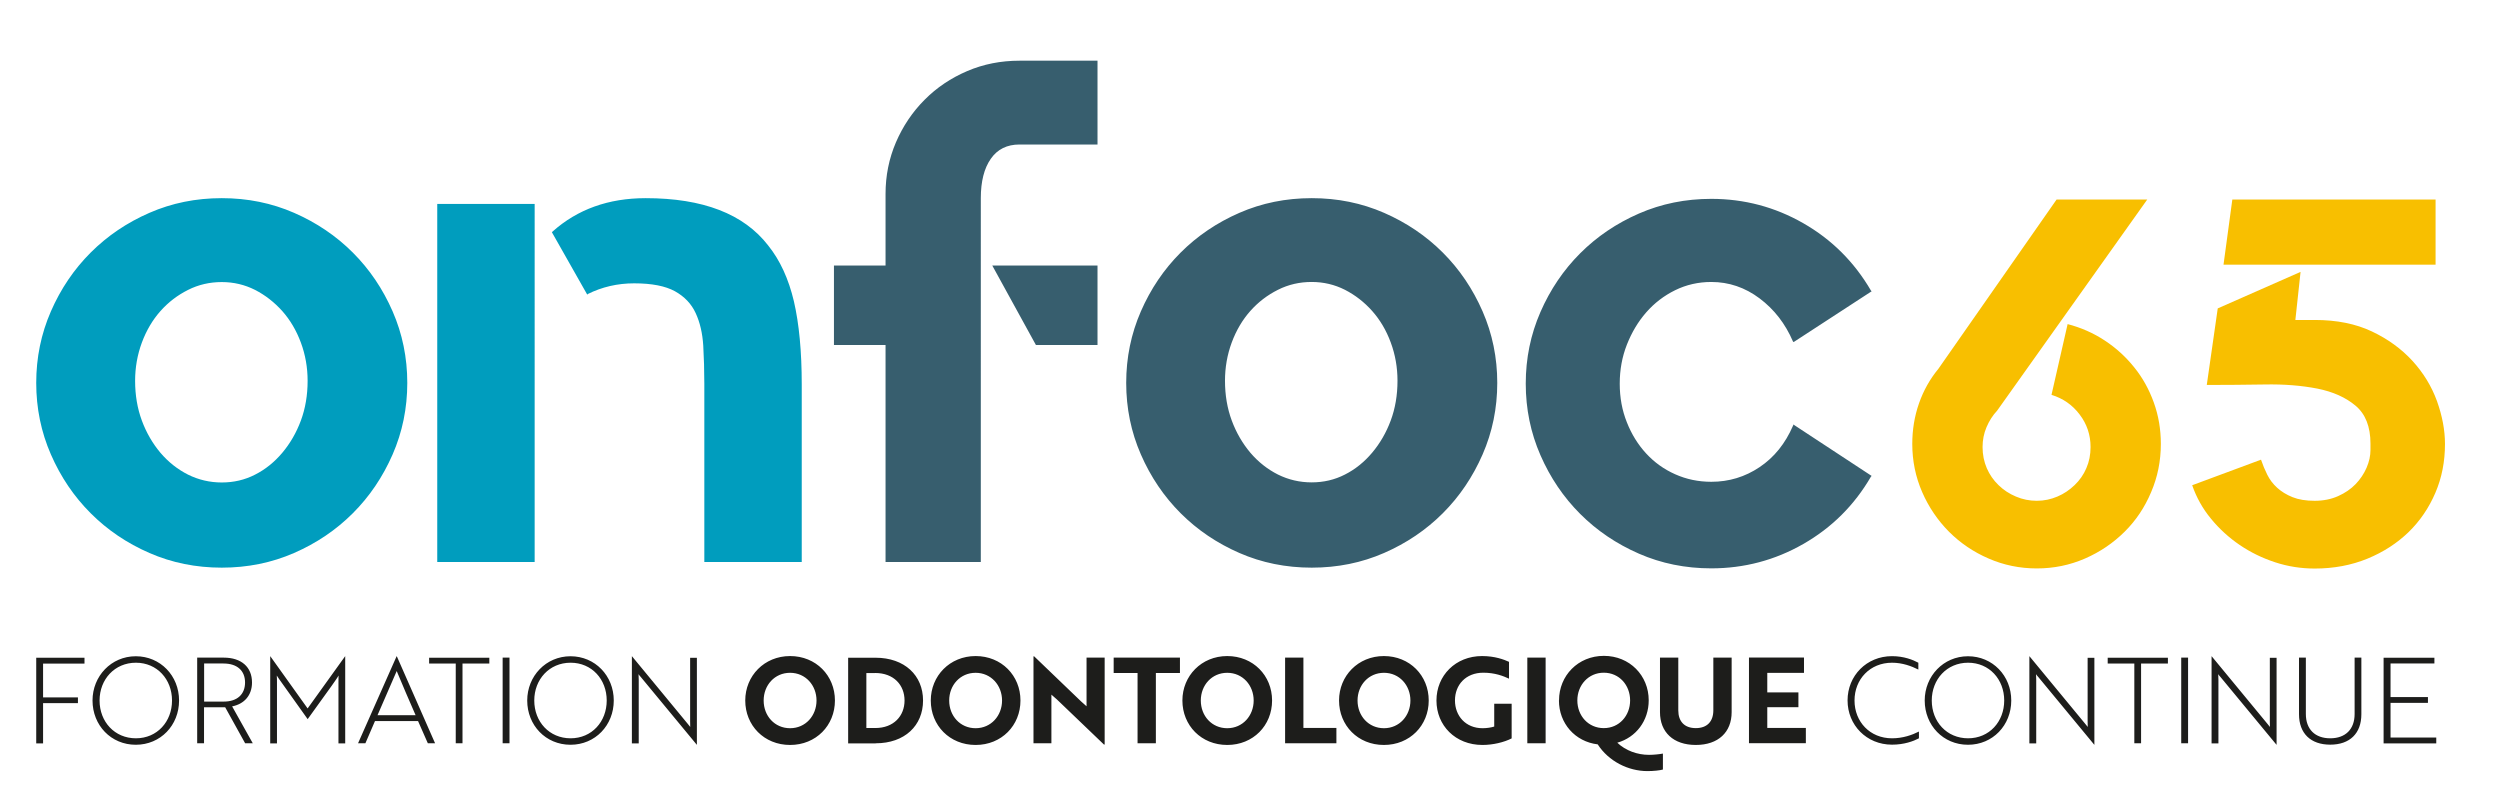
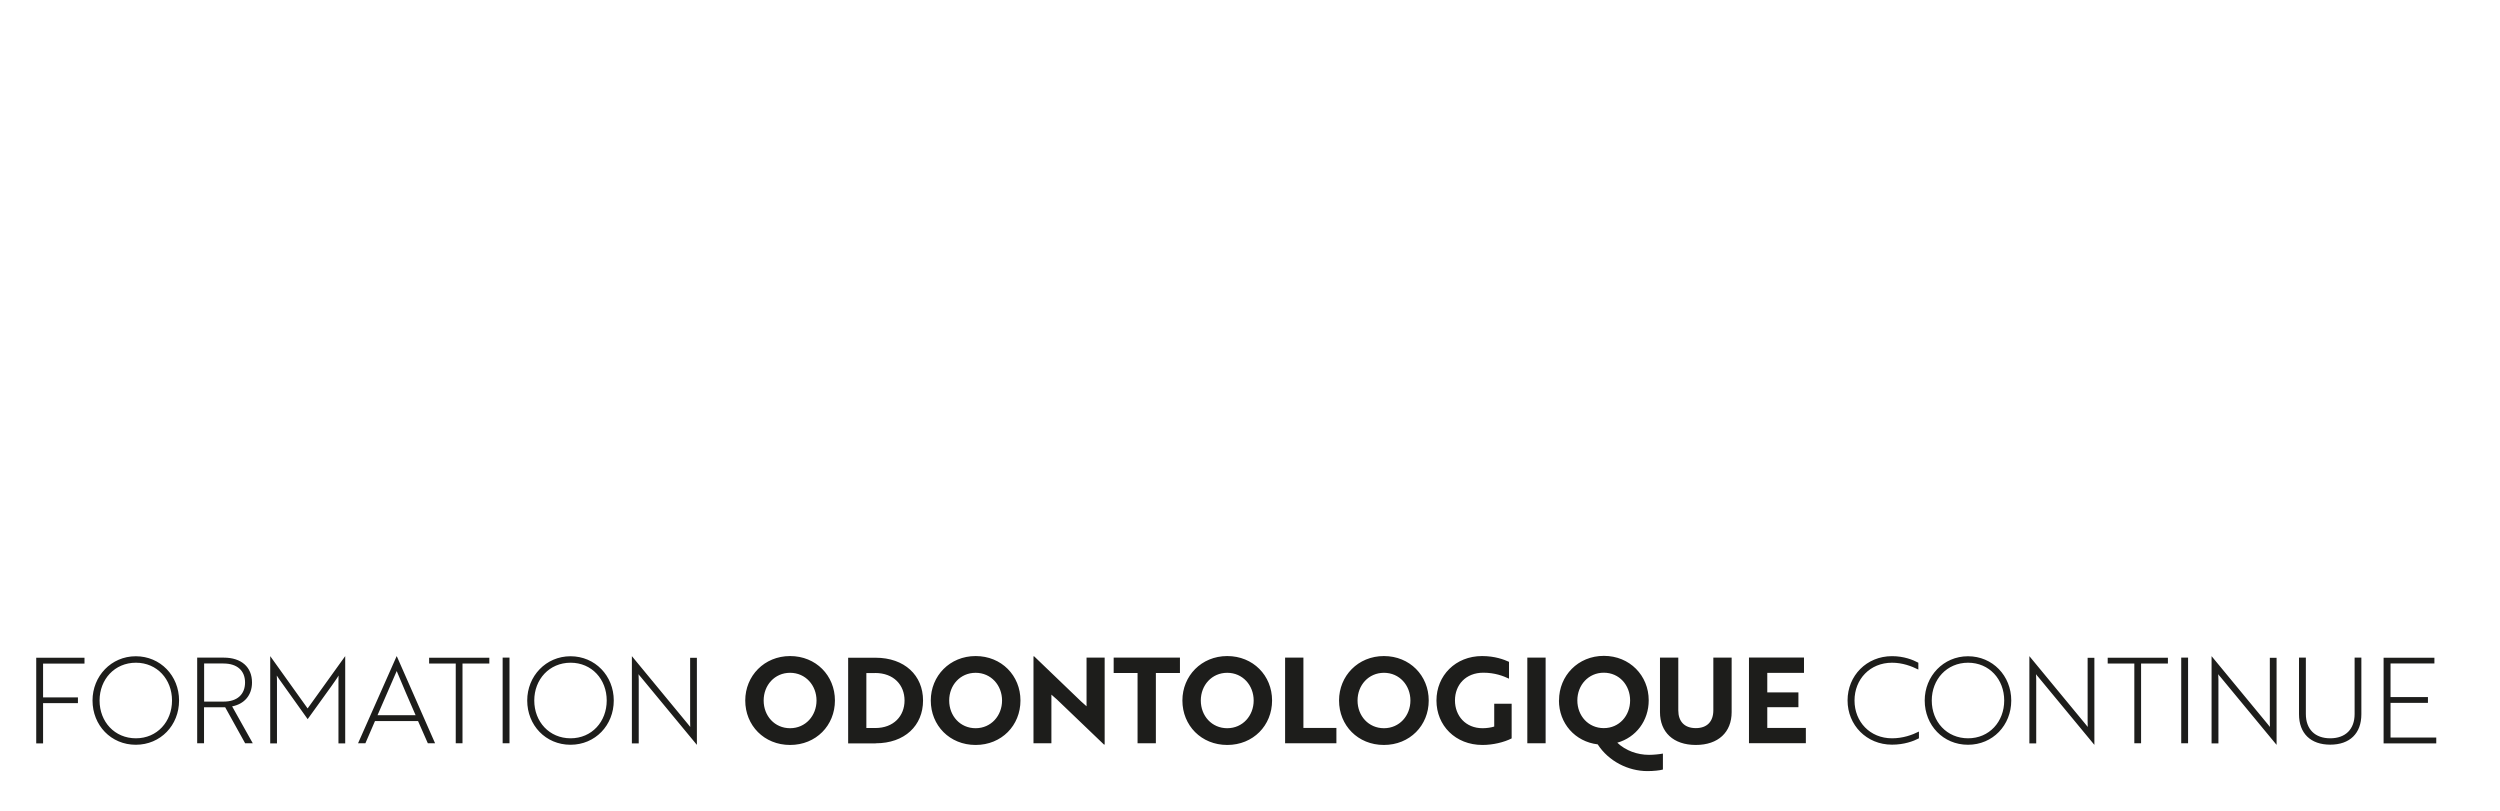
<svg xmlns="http://www.w3.org/2000/svg" id="uuid-9ba74b39-3c8f-42b2-9222-7a0124bb8d25" width="255.35" height="82.86" viewBox="0 0 255.35 82.86">
  <path d="M248.84,75.92v-.59h-4.67v-3.54h3.82v-.59h-3.82v-3.43h4.48v-.59h-5.19v8.75h5.37ZM241.19,67.17h-.69v5.76c0,1.56-.94,2.48-2.49,2.48s-2.49-.92-2.49-2.48v-5.76h-.7v5.78c0,1.96,1.19,3.11,3.19,3.11s3.18-1.15,3.18-3.11v-5.78ZM232.52,76.07h.01v-8.88h-.69v6.5c0,.23,0,.43.01.56-.05-.07-.16-.19-.24-.3l-5.71-6.92h-.01v8.9h.7v-6.51c0-.23-.01-.41-.02-.56.05.09.16.21.24.3l5.71,6.91ZM223.49,67.17h-.7v8.75h.7v-8.75ZM221.43,67.77v-.59h-6.15v.59h2.72v8.15h.69v-8.15h2.73ZM213.91,76.07h.01v-8.88h-.69v6.5c0,.23,0,.43.01.56-.05-.07-.16-.19-.24-.3l-5.71-6.92h-.01v8.9h.7v-6.51c0-.23-.01-.41-.02-.56.05.09.16.21.24.3l5.71,6.91ZM197.31,71.55c0-2.16,1.54-3.86,3.71-3.86s3.69,1.7,3.69,3.86-1.52,3.86-3.69,3.86-3.71-1.69-3.71-3.86M196.59,71.55c0,2.53,1.89,4.52,4.42,4.52s4.42-1.99,4.42-4.52-1.91-4.52-4.42-4.52-4.42,2.03-4.42,4.52M195.94,67.69c-.54-.29-1.47-.67-2.69-.67-2.6,0-4.54,2-4.54,4.52s1.94,4.52,4.54,4.52c1.25,0,2.2-.36,2.75-.65v-.69c-.69.35-1.64.69-2.75.69-2.25,0-3.83-1.69-3.83-3.86s1.58-3.86,3.83-3.86c1.07,0,1.99.35,2.69.7v-.69ZM184.45,75.92v-1.57h-3.94v-2.12h3.18v-1.51h-3.18v-1.99h3.75v-1.57h-5.62v8.75h5.81ZM176.87,67.17h-1.87v5.38c0,1.14-.63,1.82-1.79,1.82s-1.79-.68-1.79-1.82v-5.38h-1.87v5.57c0,2.04,1.36,3.35,3.66,3.35s3.66-1.31,3.66-3.35v-5.57ZM161.11,71.54c0-1.55,1.12-2.83,2.7-2.83s2.69,1.27,2.69,2.83-1.11,2.83-2.69,2.83-2.7-1.26-2.7-2.83M159.23,71.54c0,2.34,1.64,4.21,3.96,4.49,1.11,1.72,3.11,2.73,5.08,2.73.61,0,1.28-.07,1.58-.16v-1.63c-.36.07-.96.13-1.42.13-1.19,0-2.39-.43-3.24-1.24,1.91-.54,3.21-2.24,3.21-4.33,0-2.53-1.94-4.54-4.58-4.54s-4.58,2.03-4.58,4.54M157.87,67.17h-1.87v8.75h1.87v-8.75ZM154.4,75.42v-3.54h-1.78v2.33c-.3.1-.77.17-1.19.17-1.73,0-2.82-1.26-2.82-2.84s1.09-2.83,2.9-2.83c1.18,0,2.05.34,2.62.61v-1.72c-.5-.23-1.44-.59-2.75-.59-2.71,0-4.66,1.99-4.66,4.54s1.93,4.54,4.7,4.54c1.07,0,2.2-.27,2.98-.67M138.66,71.55c0-1.56,1.12-2.83,2.7-2.83s2.7,1.28,2.7,2.83-1.12,2.83-2.7,2.83-2.7-1.26-2.7-2.83M136.77,71.55c0,2.55,1.93,4.54,4.58,4.54s4.58-1.99,4.58-4.54-1.94-4.54-4.58-4.54-4.58,2.03-4.58,4.54M136.5,75.92v-1.57h-3.37v-7.18h-1.87v8.75h5.24ZM122.65,71.55c0-1.56,1.12-2.83,2.7-2.83s2.7,1.28,2.7,2.83-1.12,2.83-2.7,2.83-2.7-1.26-2.7-2.83M120.77,71.55c0,2.55,1.93,4.54,4.58,4.54s4.58-1.99,4.58-4.54-1.94-4.54-4.58-4.54-4.58,2.03-4.58,4.54M120.52,68.74v-1.57h-6.77v1.57h2.44v7.18h1.87v-7.18h2.45ZM112.83,76.05v-8.88h-1.85v4.97l-.56-.5-4.79-4.6h-.07v8.88h1.83v-4.97l.57.5,4.8,4.6h.06ZM96.95,71.55c0-1.56,1.12-2.83,2.7-2.83s2.7,1.28,2.7,2.83-1.12,2.83-2.7,2.83-2.7-1.26-2.7-2.83M95.07,71.55c0,2.55,1.93,4.54,4.58,4.54s4.58-1.99,4.58-4.54-1.94-4.54-4.58-4.54-4.58,2.03-4.58,4.54M89.39,68.74c1.9,0,3,1.23,3,2.81s-1.11,2.81-2.98,2.81h-.92v-5.61h.9ZM89.44,75.92c2.97,0,4.84-1.81,4.84-4.37s-1.88-4.37-4.86-4.37h-2.79v8.75h2.82ZM78,71.55c0-1.56,1.12-2.83,2.7-2.83s2.7,1.28,2.7,2.83-1.12,2.83-2.7,2.83-2.7-1.26-2.7-2.83M76.12,71.55c0,2.55,1.93,4.54,4.58,4.54s4.58-1.99,4.58-4.54-1.94-4.54-4.58-4.54-4.58,2.03-4.58,4.54M71.17,76.07h.01v-8.88h-.69v6.5c0,.23,0,.43.01.56-.05-.07-.16-.19-.24-.3l-5.71-6.92h-.01v8.9h.7v-6.51c0-.23-.01-.41-.02-.56.05.09.16.21.24.3l5.71,6.91ZM54.57,71.55c0-2.16,1.54-3.86,3.71-3.86s3.69,1.7,3.69,3.86-1.52,3.86-3.69,3.86-3.71-1.69-3.71-3.86M53.85,71.55c0,2.53,1.89,4.52,4.42,4.52s4.42-1.99,4.42-4.52-1.91-4.52-4.42-4.52-4.42,2.03-4.42,4.52M52.04,67.17h-.7v8.75h.7v-8.75ZM49.98,67.77v-.59h-6.15v.59h2.72v8.15h.69v-8.15h2.73ZM38.56,73.05c.67-1.53,1.31-2.99,1.96-4.51.63,1.52,1.26,2.98,1.93,4.51h-3.89ZM36.57,75.92h.75l.98-2.27h4.4l1,2.27h.74l-3.91-8.89h-.02l-3.94,8.89ZM31.42,73.46l2.47-3.43c.23-.34.54-.75.69-1.03-.01.24-.01.45-.01.66v6.27h.69v-8.9h-.01l-3.83,5.33-3.81-5.33h-.01v8.9h.69v-6.27c0-.21,0-.41-.02-.66l.26.39,2.9,4.07ZM22.83,67.77c1.39,0,2.2.73,2.2,1.94s-.8,1.95-2.17,1.95h-2.01v-3.89h1.98ZM20.14,67.17v8.75h.7v-3.68h2.16l2.04,3.68h.78l-2.11-3.77c1.23-.24,2.03-1.12,2.03-2.44,0-1.58-1.09-2.54-2.89-2.54h-2.71ZM10.17,71.55c0-2.16,1.54-3.86,3.71-3.86s3.69,1.7,3.69,3.86-1.52,3.86-3.69,3.86-3.71-1.69-3.71-3.86M9.45,71.55c0,2.53,1.89,4.52,4.42,4.52s4.42-1.99,4.42-4.52-1.91-4.52-4.42-4.52-4.42,2.03-4.42,4.52M8.63,67.77v-.59H3.7v8.75h.7v-4.11h3.56v-.59h-3.56v-3.45h4.23Z" style="fill:#1d1d1b;" />
-   <path d="M234.45,32.67l.53-4.9-8.46,3.73-1.12,7.82c1.95,0,3.92-.02,5.91-.05,1.99-.04,3.78.11,5.38.42,1.6.32,2.9.9,3.91,1.75,1.01.85,1.52,2.14,1.52,3.87v.64c0,.6-.13,1.21-.4,1.83-.27.62-.64,1.17-1.12,1.67-.48.5-1.07.9-1.78,1.22-.71.32-1.51.48-2.4.48s-1.64-.12-2.26-.37c-.62-.25-1.14-.57-1.57-.96-.43-.39-.76-.83-1.01-1.33-.25-.5-.46-1.01-.64-1.54l-7.03,2.61c.43,1.24,1.06,2.38,1.92,3.42.85,1.04,1.83,1.93,2.93,2.68s2.31,1.34,3.62,1.77c1.31.43,2.66.64,4.05.64,1.95,0,3.74-.34,5.38-1.01,1.63-.67,3.03-1.58,4.2-2.71,1.17-1.14,2.08-2.48,2.74-4.02.66-1.54.98-3.2.98-4.98,0-1.42-.28-2.88-.82-4.39-.55-1.51-1.38-2.87-2.5-4.1-1.12-1.22-2.5-2.23-4.15-3.01-1.65-.78-3.59-1.17-5.83-1.17h-1.97ZM248.77,27.03v-6.65h-20.76l-.9,6.65h21.66ZM211.19,33.09l-1.65,7.24c1.17.36,2.13,1.02,2.87,2,.75.98,1.12,2.09,1.12,3.33,0,.78-.14,1.5-.43,2.16-.28.66-.68,1.23-1.2,1.73-.52.5-1.1.89-1.76,1.17-.66.28-1.36.43-2.1.43s-1.46-.14-2.13-.43c-.67-.28-1.27-.67-1.78-1.17-.52-.5-.91-1.07-1.2-1.73-.28-.66-.43-1.37-.43-2.16,0-.71.13-1.38.4-2.02.27-.64.63-1.21,1.09-1.7l15.33-21.56h-9.26l-12.08,17.3c-.85,1.03-1.51,2.2-1.97,3.51-.46,1.31-.69,2.7-.69,4.15,0,1.74.34,3.38,1.01,4.92.67,1.54,1.59,2.89,2.74,4.05,1.15,1.15,2.5,2.07,4.05,2.74,1.54.67,3.18,1.01,4.92,1.01s3.38-.34,4.92-1.01c1.54-.67,2.89-1.59,4.05-2.74s2.06-2.5,2.71-4.05c.66-1.54.99-3.18.99-4.92,0-1.49-.24-2.9-.72-4.23-.48-1.33-1.14-2.53-2-3.59-.85-1.06-1.85-1.98-3.01-2.74-1.15-.76-2.42-1.32-3.81-1.68" style="fill:#f8bf00;" />
-   <path d="M183.2,43.35l-.07.15c-.78,1.8-1.91,3.21-3.4,4.21-1.49,1-3.13,1.5-4.94,1.5-1.32,0-2.55-.26-3.69-.77-1.15-.51-2.13-1.22-2.96-2.12-.83-.9-1.49-1.96-1.97-3.18-.49-1.22-.73-2.53-.73-3.95s.24-2.74.73-3.99c.49-1.24,1.14-2.34,1.97-3.29.83-.95,1.82-1.71,2.96-2.27,1.14-.56,2.38-.84,3.69-.84,1.8,0,3.45.56,4.94,1.68,1.49,1.12,2.62,2.58,3.4,4.39l.07.07,7.97-5.19-.07-.07c-1.71-2.93-4.01-5.22-6.91-6.88-2.9-1.66-6.03-2.49-9.4-2.49-2.63,0-5.1.5-7.39,1.5-2.29,1-4.29,2.35-6,4.06s-3.06,3.71-4.06,6c-1,2.29-1.5,4.73-1.5,7.31s.5,5.02,1.5,7.31c1,2.29,2.35,4.29,4.06,6,1.71,1.71,3.71,3.06,6,4.06,2.29,1,4.75,1.5,7.39,1.5,3.36,0,6.5-.83,9.4-2.49,2.9-1.66,5.21-3.95,6.91-6.88l.07-.07-7.9-5.19-.07-.07ZM130.53,48.47c-1.07-.54-2.01-1.28-2.82-2.23-.8-.95-1.44-2.05-1.9-3.29-.46-1.24-.69-2.6-.69-4.06,0-1.36.23-2.67.69-3.91.46-1.24,1.1-2.32,1.9-3.22.8-.9,1.74-1.62,2.82-2.16,1.07-.54,2.22-.8,3.44-.8s2.35.27,3.4.8c1.05.54,1.98,1.26,2.78,2.16.8.9,1.44,1.97,1.9,3.22.46,1.24.69,2.55.69,3.91,0,1.46-.23,2.82-.69,4.06-.46,1.24-1.1,2.34-1.9,3.29-.8.95-1.73,1.7-2.78,2.23-1.05.54-2.18.8-3.4.8s-2.37-.27-3.44-.8M126.59,21.74c-2.29,1-4.29,2.35-6,4.06-1.71,1.71-3.06,3.71-4.06,6-1,2.29-1.5,4.73-1.5,7.31s.5,5.02,1.5,7.31c1,2.29,2.35,4.29,4.06,6,1.71,1.71,3.71,3.06,6,4.06,2.29,1,4.75,1.5,7.39,1.5s5.1-.5,7.39-1.5c2.29-1,4.29-2.35,6-4.06,1.71-1.71,3.06-3.71,4.06-6,1-2.29,1.5-4.73,1.5-7.31s-.5-5.02-1.5-7.31c-1-2.29-2.35-4.29-4.06-6-1.71-1.71-3.71-3.06-6-4.06-2.29-1-4.75-1.5-7.39-1.5s-5.1.5-7.39,1.5M104.13,6.2c-1.9,0-3.68.35-5.34,1.06-1.66.71-3.11,1.68-4.35,2.93-1.24,1.24-2.22,2.7-2.93,4.35-.71,1.66-1.06,3.41-1.06,5.27v7.31h-5.27v8.12h5.27v22.16h9.73V20.24c0-1.71.34-3.05,1.02-4.02.68-.98,1.66-1.46,2.93-1.46h7.97V6.2h-7.97ZM105.81,35.24h6.29v-8.12h-10.75l4.46,8.12Z" style="fill:#375e6e;" />
-   <path d="M65.95,20.24c-3.8,0-6.97,1.14-9.51,3.41l-.07.07,3.58,6.32.07.07v-.07c1.46-.73,3.05-1.1,4.75-1.1,1.8,0,3.19.27,4.17.81.97.54,1.68,1.28,2.12,2.24.44.95.69,2.05.77,3.3.07,1.25.11,2.55.11,3.92v18.19h9.95v-18.14c0-3.36-.27-6.19-.8-8.48-.54-2.29-1.41-4.19-2.63-5.71-2.49-3.22-6.66-4.83-12.51-4.83M44.66,57.4h9.95V20.83h-9.95v36.57ZM19.21,48.48c-1.07-.54-2.01-1.28-2.82-2.23-.8-.95-1.44-2.05-1.9-3.29-.46-1.24-.69-2.6-.69-4.06,0-1.36.23-2.67.69-3.91.46-1.24,1.1-2.32,1.9-3.22.8-.9,1.74-1.62,2.82-2.16,1.07-.54,2.22-.8,3.44-.8s2.35.27,3.4.8c1.05.54,1.97,1.26,2.78,2.16.8.9,1.44,1.98,1.9,3.22.46,1.24.69,2.55.69,3.91,0,1.46-.23,2.82-.69,4.06-.46,1.24-1.1,2.34-1.9,3.29-.8.95-1.73,1.7-2.78,2.23-1.05.54-2.18.8-3.4.8s-2.37-.27-3.44-.8M15.26,21.74c-2.29,1-4.29,2.35-6,4.06-1.71,1.71-3.06,3.71-4.06,6-1,2.29-1.5,4.73-1.5,7.31s.5,5.02,1.5,7.31c1,2.29,2.35,4.29,4.06,6,1.71,1.71,3.7,3.06,6,4.06,2.29,1,4.75,1.5,7.39,1.5s5.1-.5,7.39-1.5c2.29-1,4.29-2.35,6-4.06,1.71-1.71,3.06-3.71,4.06-6,1-2.29,1.5-4.73,1.5-7.31s-.5-5.02-1.5-7.31c-1-2.29-2.35-4.29-4.06-6-1.71-1.71-3.71-3.06-6-4.06-2.29-1-4.75-1.5-7.39-1.5s-5.1.5-7.39,1.5" style="fill:#009dbe;" />
</svg>